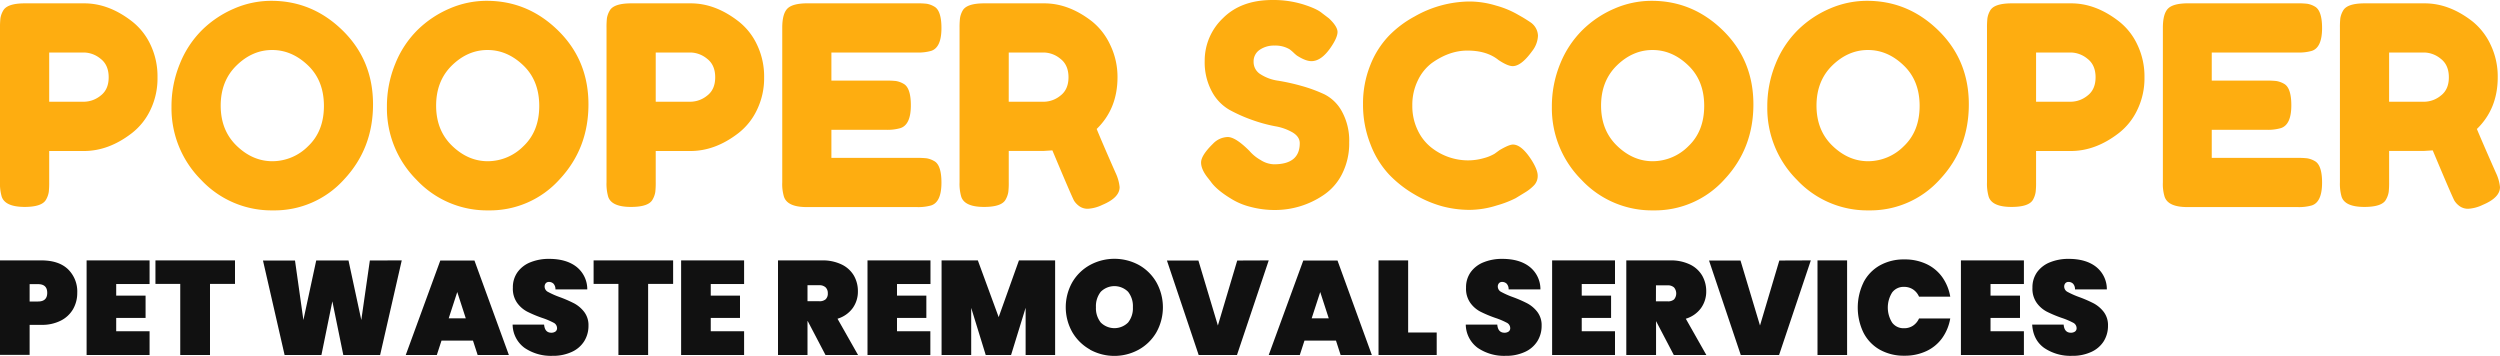
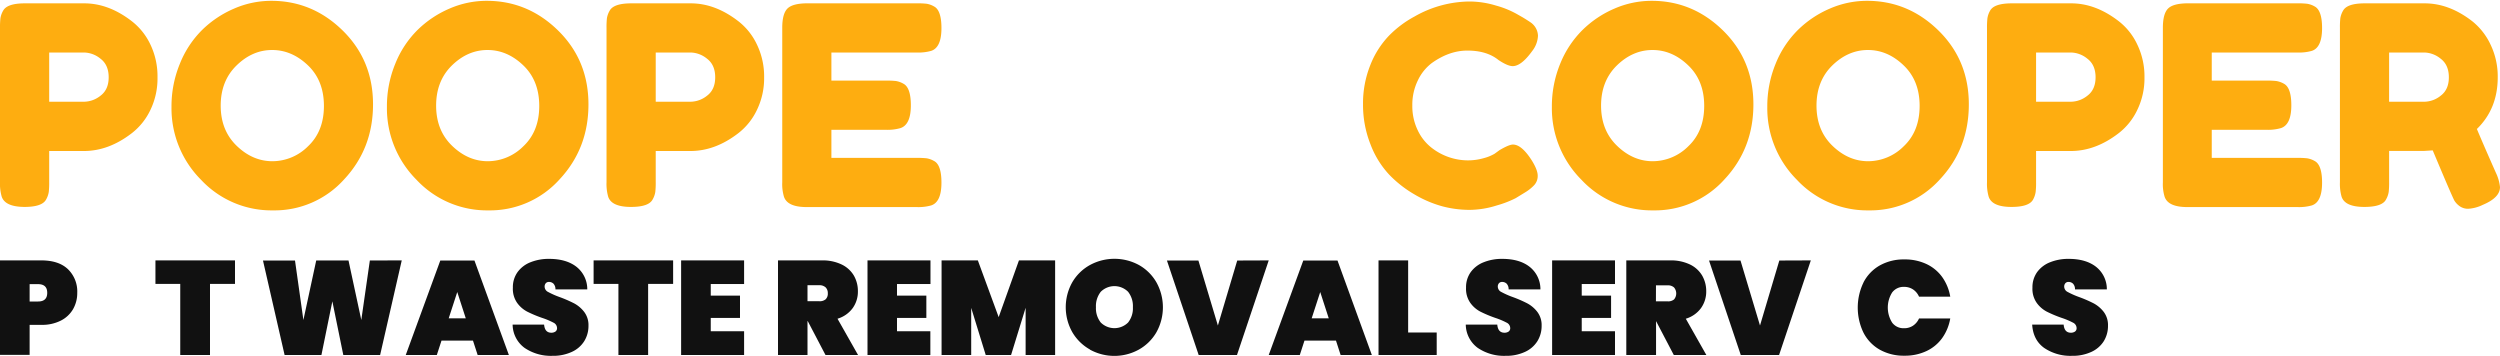
<svg xmlns="http://www.w3.org/2000/svg" id="Layer_1" data-name="Layer 1" viewBox="0 0 1000 142.32">
  <defs>
    <style>.cls-1{fill:#fead10;}.cls-2{fill:#111;}</style>
  </defs>
  <path class="cls-1" d="M60.15,17.79A29.35,29.35,0,0,1,63,30.91,29,29,0,0,1,60.15,44a25.64,25.64,0,0,1-7.45,9.29q-9.23,7.11-19.12,7.11H19.68V72.94a32.32,32.32,0,0,1-.17,3.83,8.86,8.86,0,0,1-1.05,3q-1.56,3-8.68,3Q2,82.72.67,78.61A18.42,18.42,0,0,1,0,72.83V11.12A32.51,32.51,0,0,1,.17,7.28,8.9,8.9,0,0,1,1.22,4.34q1.56-3,8.68-3H33.69q9.78,0,19,7.12A25.57,25.57,0,0,1,60.15,17.79ZM40.25,38.25q3.22-2.45,3.22-7.34c0-3.26-1.07-5.73-3.22-7.39A10.76,10.76,0,0,0,33.58,21H19.68V40.69h14A10.78,10.78,0,0,0,40.25,38.25Z" />
  <path class="cls-1" d="M108.52.33q16.45,0,28.57,11.9t12.12,29.52q0,17.63-11.56,30a37.39,37.39,0,0,1-28.47,12.4A38.54,38.54,0,0,1,80.44,71.94,40.47,40.47,0,0,1,68.6,42.81a44.61,44.61,0,0,1,3.34-17.29A39.89,39.89,0,0,1,80.83,12,41.61,41.61,0,0,1,93.62,3.45,37.22,37.22,0,0,1,108.52.33ZM88.28,42.25q0,9.9,6.39,16.07T109,64.49a20.16,20.16,0,0,0,14.23-6q6.34-6,6.34-16.12t-6.39-16.23Q116.74,20,108.85,20T94.62,26.18Q88.28,32.36,88.28,42.25Z" />
  <path class="cls-1" d="M194.69.33q16.45,0,28.57,11.9t12.12,29.52q0,17.63-11.56,30a37.39,37.39,0,0,1-28.47,12.4,38.54,38.54,0,0,1-28.74-12.23,40.47,40.47,0,0,1-11.84-29.13,44.61,44.61,0,0,1,3.34-17.29A39.89,39.89,0,0,1,167,12a41.61,41.61,0,0,1,12.79-8.56A37.19,37.19,0,0,1,194.69.33ZM174.45,42.25q0,9.9,6.39,16.07t14.29,6.17a20.16,20.16,0,0,0,14.23-6q6.34-6,6.34-16.12t-6.39-16.23Q202.9,20,195,20t-14.23,6.17Q174.45,32.36,174.45,42.25Z" />
  <path class="cls-1" d="M302.76,17.79a29.35,29.35,0,0,1,2.89,13.12A29,29,0,0,1,302.76,44a25.64,25.64,0,0,1-7.45,9.29q-9.22,7.11-19.12,7.11h-13.9V72.94a32.32,32.32,0,0,1-.17,3.83,8.69,8.69,0,0,1-1.06,3q-1.56,3-8.67,3-7.78,0-9.12-4.11a18.79,18.79,0,0,1-.66-5.78V11.12a33,33,0,0,1,.16-3.84,8.94,8.94,0,0,1,1.06-2.94q1.56-3,8.67-3h23.8q9.78,0,19,7.12A25.57,25.57,0,0,1,302.76,17.79Zm-19.9,20.46q3.22-2.45,3.22-7.34c0-3.26-1.07-5.73-3.22-7.39A10.78,10.78,0,0,0,276.19,21h-13.9V40.69h14A10.78,10.78,0,0,0,282.86,38.25Z" />
  <path class="cls-1" d="M332.56,63.15H366.8a32.51,32.51,0,0,1,3.84.17,8.72,8.72,0,0,1,2.94,1.06c2,1,3,3.93,3,8.67q0,7.78-4.12,9.12a18.79,18.79,0,0,1-5.78.66h-44q-7.79,0-9.12-4.22a17.69,17.69,0,0,1-.66-5.67V11.12q0-5.67,2.11-7.73c1.41-1.37,4.07-2.06,8-2.06H366.8a32.51,32.51,0,0,1,3.84.17,8.72,8.72,0,0,1,2.94,1.06c2,1,3,3.93,3,8.67q0,7.79-4.12,9.12a18.79,18.79,0,0,1-5.78.66H332.56V32.24h22a32.63,32.63,0,0,1,3.84.17,8.94,8.94,0,0,1,2.94,1.06q3,1.56,3,8.67,0,7.78-4.22,9.12a18.79,18.79,0,0,1-5.78.66H332.56Z" />
-   <path class="cls-1" d="M446.19,69.05a17.59,17.59,0,0,1,1.66,5.78q0,4.23-6.89,7.11a15.25,15.25,0,0,1-5.73,1.56,5.66,5.66,0,0,1-3.55-1.06,7.8,7.8,0,0,1-2.06-2.16q-1.11-2.11-8.67-20.13l-3.45.22h-14V72.94a30.28,30.28,0,0,1-.17,3.83,8.86,8.86,0,0,1-1.05,3q-1.56,3-8.67,3-7.78,0-9.12-4.11a18.42,18.42,0,0,1-.67-5.78V11.12A32.51,32.51,0,0,1,384,7.28a8.9,8.9,0,0,1,1-2.94q1.56-3,8.68-3h24q9.78,0,19,7.12a26.06,26.06,0,0,1,7.33,9.34A29.35,29.35,0,0,1,447,30.91q0,12.57-8.33,20.68Q441.08,57.49,446.19,69.05Zm-42.7-28.36h14.23a10.64,10.64,0,0,0,6.45-2.44q3.22-2.45,3.23-7.34c0-3.26-1.08-5.73-3.23-7.39A10.76,10.76,0,0,0,417.5,21h-14Z" />
-   <path class="cls-1" d="M483.32,71.38q-2.9-3.55-2.89-6.39t4.78-7.51a8.43,8.43,0,0,1,5.89-2.67q3.12,0,8.68,5.56A16.61,16.61,0,0,0,504.23,64a10.52,10.52,0,0,0,5.33,1.72q10.35,0,10.34-8.45,0-2.55-2.83-4.28a20.83,20.83,0,0,0-7.06-2.5,60.64,60.64,0,0,1-9.12-2.5,61.11,61.11,0,0,1-9.12-4.06,18.39,18.39,0,0,1-7.06-7.4,24.53,24.53,0,0,1-2.83-12.17,23.37,23.37,0,0,1,7.28-17.07Q496.43,0,509,0a40.58,40.58,0,0,1,12.17,1.72q5.51,1.73,7.62,3.51l2.78,2.11c2.29,2.15,3.44,4,3.44,5.45s-.89,3.52-2.66,6.11q-3.79,5.57-7.79,5.56-2.33,0-5.78-2.22a14,14,0,0,1-1.28-1.11,16,16,0,0,0-1.72-1.45,11.18,11.18,0,0,0-5.95-1.45,10,10,0,0,0-6,1.73,5.55,5.55,0,0,0-2.39,4.78,5.72,5.72,0,0,0,2.83,5,17.42,17.42,0,0,0,7.06,2.55,83.8,83.8,0,0,1,9.23,2.06,58.52,58.52,0,0,1,9.23,3.39,16.36,16.36,0,0,1,7.06,7,24.17,24.17,0,0,1,2.83,12.18,26.94,26.94,0,0,1-2.89,12.73,21.93,21.93,0,0,1-7.56,8.5A34.48,34.48,0,0,1,510,84a37.4,37.4,0,0,1-9.9-1.28,26.81,26.81,0,0,1-7.56-3.17q-5.9-3.56-8.23-6.9Z" />
  <path class="cls-1" d="M597.84,61.49l2-1.45q3.78-2.22,5.34-2.22,3.45,0,7.45,6.22c1.63,2.6,2.45,4.67,2.45,6.23a5.38,5.38,0,0,1-1.5,3.89,17.42,17.42,0,0,1-3.51,2.78l-3.83,2.34a41.19,41.19,0,0,1-7.51,2.89,36.71,36.71,0,0,1-11,1.78,42.89,42.89,0,0,1-10.67-1.39A45.39,45.39,0,0,1,566,77.89a46.07,46.07,0,0,1-10.29-8,36.76,36.76,0,0,1-7.5-12.12,42.87,42.87,0,0,1-3-16.06A41.13,41.13,0,0,1,548.14,26a35.93,35.93,0,0,1,7.4-11.67,42.34,42.34,0,0,1,10.28-7.73,45.06,45.06,0,0,1,21.91-6,36.7,36.7,0,0,1,10.61,1.61,37.24,37.24,0,0,1,8.18,3.28L609.18,7q2,1.23,3.12,2a6.73,6.73,0,0,1,2.89,5.28,10.63,10.63,0,0,1-2.34,6.17q-4.33,6-7.78,6-2,0-5.67-2.44c-3.11-2.52-7.27-3.78-12.45-3.78q-7.23,0-14.24,5a18.72,18.72,0,0,0-5.55,6.89,22.13,22.13,0,0,0-2.23,10.07,22.11,22.11,0,0,0,2.23,10.06,19.15,19.15,0,0,0,5.67,7A23.73,23.73,0,0,0,587,64.15a22.94,22.94,0,0,0,6.5-.89A17,17,0,0,0,597.84,61.49Z" />
  <path class="cls-1" d="M660.66.33q16.46,0,28.58,11.9t12.12,29.52q0,17.63-11.57,30a37.37,37.37,0,0,1-28.46,12.4,38.51,38.51,0,0,1-28.74-12.23,40.43,40.43,0,0,1-11.84-29.13,44.79,44.79,0,0,1,3.33-17.29A40.06,40.06,0,0,1,633,12a41.45,41.45,0,0,1,12.78-8.56A37.26,37.26,0,0,1,660.66.33ZM640.43,42.25q0,9.9,6.39,16.07t14.29,6.17a20.18,20.18,0,0,0,14.23-6q6.33-6,6.34-16.12t-6.4-16.23Q668.89,20,661,20t-14.24,6.17Q640.43,32.36,640.43,42.25Z" />
  <path class="cls-1" d="M746.83.33q16.45,0,28.58,11.9t12.12,29.52q0,17.63-11.57,30a37.38,37.38,0,0,1-28.46,12.4,38.51,38.51,0,0,1-28.74-12.23,40.43,40.43,0,0,1-11.84-29.13,44.79,44.79,0,0,1,3.33-17.29A39.91,39.91,0,0,1,719.15,12a41.45,41.45,0,0,1,12.78-8.56A37.26,37.26,0,0,1,746.83.33ZM726.6,42.25q0,9.9,6.39,16.07t14.29,6.17a20.18,20.18,0,0,0,14.23-6q6.33-6,6.34-16.12t-6.4-16.23Q755.06,20,747.17,20t-14.24,6.17Q726.6,32.36,726.6,42.25Z" />
  <path class="cls-1" d="M854.9,17.79a29.35,29.35,0,0,1,2.89,13.12A29,29,0,0,1,854.9,44a25.54,25.54,0,0,1-7.45,9.29q-9.23,7.11-19.12,7.11h-13.9V72.94a30.28,30.28,0,0,1-.17,3.83,8.86,8.86,0,0,1-1,3q-1.56,3-8.67,3-7.78,0-9.12-4.11a18.42,18.42,0,0,1-.67-5.78V11.12a32.51,32.51,0,0,1,.17-3.84A8.9,8.9,0,0,1,796,4.34q1.56-3,8.68-3h23.79q9.78,0,19,7.12A25.47,25.47,0,0,1,854.9,17.79ZM835,38.25q3.22-2.45,3.23-7.34c0-3.26-1.08-5.73-3.23-7.39A10.76,10.76,0,0,0,828.33,21h-13.9V40.69h14A10.78,10.78,0,0,0,835,38.25Z" />
  <path class="cls-1" d="M884.7,63.15H919a32.32,32.32,0,0,1,3.83.17,8.76,8.76,0,0,1,3,1.06q3,1.56,3,8.67,0,7.78-4.11,9.12a18.79,18.79,0,0,1-5.78.66h-44q-7.78,0-9.12-4.22a17.35,17.35,0,0,1-.67-5.67V11.12q0-5.67,2.11-7.73t8-2.06H919a32.32,32.32,0,0,1,3.83.17,8.76,8.76,0,0,1,3,1.06q3,1.56,3,8.67,0,7.79-4.11,9.12a18.79,18.79,0,0,1-5.78.66H884.7V32.24h22a32.32,32.32,0,0,1,3.83.17,9,9,0,0,1,3,1.06q3,1.56,3,8.67,0,7.78-4.22,9.12a18.86,18.86,0,0,1-5.79.66H884.7Z" />
  <path class="cls-1" d="M998.33,69.05a17.68,17.68,0,0,1,1.67,5.78q0,4.23-6.89,7.11a15.29,15.29,0,0,1-5.73,1.56,5.71,5.71,0,0,1-3.56-1.06,7.89,7.89,0,0,1-2.05-2.16q-1.12-2.11-8.68-20.13l-3.44.22h-14V72.94a32.32,32.32,0,0,1-.17,3.83,8.69,8.69,0,0,1-1.06,3c-1,2-3.93,3-8.67,3q-7.79,0-9.12-4.11a18.79,18.79,0,0,1-.66-5.78V11.12a33,33,0,0,1,.16-3.84,8.94,8.94,0,0,1,1.06-2.94q1.56-3,8.67-3h24q9.78,0,19,7.12a26.08,26.08,0,0,1,7.34,9.34,29.35,29.35,0,0,1,2.89,13.12q0,12.57-8.34,20.68Q993.21,57.49,998.33,69.05ZM955.64,40.69h14.23a10.64,10.64,0,0,0,6.45-2.44q3.23-2.45,3.22-7.34c0-3.26-1.07-5.73-3.22-7.39A10.78,10.78,0,0,0,969.65,21h-14Z" />
  <path class="cls-2" d="M29.25,123.62a11.8,11.8,0,0,1-4.89,4.61,16.52,16.52,0,0,1-7.82,1.71H11.85v12H0V104.16H16.54q6.95,0,10.65,3.53a12.4,12.4,0,0,1,3.71,9.44A12.92,12.92,0,0,1,29.25,123.62Zm-10.36-6.49c0-2.31-1.22-3.47-3.68-3.47H11.85v6.94h3.36C17.67,120.6,18.89,119.45,18.89,117.13Z" />
-   <path class="cls-2" d="M46.48,113.61v4.64H58.23v8.92H46.48v5.33H59.83V142H34.64V104.16H59.83v9.45Z" />
  <path class="cls-2" d="M94,104.16v9.4H84V142H72.1V113.56H62.18v-9.4Z" />
  <path class="cls-2" d="M160.7,104.16,152.05,142H137.32l-4.38-21.46L128.57,142H113.84l-8.65-37.79H118L121.36,128l5.13-23.81H139.4L144.52,128l3.42-23.81Z" />
  <path class="cls-2" d="M189.19,136.24H176.6L174.73,142H162.3l13.82-37.79h13.66L203.55,142H191.06Zm-2.88-8.91-3.41-10.52-3.42,10.52Z" />
  <path class="cls-2" d="M209.82,139.15a11.69,11.69,0,0,1-4.77-9.32h12.59q.27,3.25,2.88,3.26a2.86,2.86,0,0,0,1.63-.45,1.62,1.62,0,0,0,.67-1.42,2.45,2.45,0,0,0-1.44-2.16,28.84,28.84,0,0,0-4.49-1.89,48.73,48.73,0,0,1-6-2.51,11.57,11.57,0,0,1-4.08-3.58,9.75,9.75,0,0,1-1.66-6,10.3,10.3,0,0,1,1.9-6.27,11.62,11.62,0,0,1,5.17-3.92,19.48,19.48,0,0,1,7.4-1.34q6.93,0,11,3.2a11.39,11.39,0,0,1,4.29,9H222.18a3.22,3.22,0,0,0-.8-2.29,2.6,2.6,0,0,0-1.82-.69,1.64,1.64,0,0,0-1.23.5,2,2,0,0,0-.48,1.42,2.43,2.43,0,0,0,1.42,2.11,33,33,0,0,0,4.51,2,51.41,51.41,0,0,1,5.9,2.56,12.56,12.56,0,0,1,4,3.41,8.68,8.68,0,0,1,1.71,5.5,11.54,11.54,0,0,1-1.71,6.22,11.38,11.38,0,0,1-5,4.29,17.76,17.76,0,0,1-7.74,1.55A18.69,18.69,0,0,1,209.82,139.15Z" />
  <path class="cls-2" d="M269.25,104.16v9.4h-10V142H247.37V113.56h-9.93v-9.4Z" />
  <path class="cls-2" d="M284.3,113.61v4.64H296v8.92H284.3v5.33h13.34V142H272.45V104.16h25.19v9.45Z" />
  <path class="cls-2" d="M330.2,142l-7.1-13.56H323V142H311.2V104.16h17.61a17.43,17.43,0,0,1,7.84,1.63,11.37,11.37,0,0,1,4.89,4.43,12.41,12.41,0,0,1,1.62,6.32,11.28,11.28,0,0,1-2.1,6.73,11.65,11.65,0,0,1-6.06,4.22L343.22,142ZM323,120.49h4.7a3.68,3.68,0,0,0,2.56-.77,3.12,3.12,0,0,0,.86-2.43,3.16,3.16,0,0,0-.88-2.35,3.56,3.56,0,0,0-2.54-.85H323Z" />
  <path class="cls-2" d="M358.8,113.61v4.64h11.74v8.92H358.8v5.33h13.34V142H347V104.16h25.19v9.45Z" />
  <path class="cls-2" d="M422.05,104.16V142h-11.8V123.11L404.43,142H394.29l-5.81-18.84V142H376.63V104.16h14.51l8.33,22.69,8.11-22.69Z" />
  <path class="cls-2" d="M436,139.81a18.74,18.74,0,0,1-7.07-6.93,20.32,20.32,0,0,1,0-20A18.57,18.57,0,0,1,436,106a20.52,20.52,0,0,1,19.56,0,18.51,18.51,0,0,1,7,6.92,20.52,20.52,0,0,1,0,20,18.61,18.61,0,0,1-7.05,6.93,20.25,20.25,0,0,1-19.53,0ZM451.24,129a9.15,9.15,0,0,0,1.92-6.11,9.24,9.24,0,0,0-1.92-6.17,7.73,7.73,0,0,0-10.94,0,9.24,9.24,0,0,0-1.92,6.17A9.15,9.15,0,0,0,440.3,129a7.75,7.75,0,0,0,10.94,0Z" />
  <path class="cls-2" d="M507.49,104.16,494.79,142H479.47l-12.7-37.79h12.59l7.79,26,7.74-26Z" />
  <path class="cls-2" d="M534.39,136.24h-12.6L519.92,142H507.49l13.82-37.79H535L548.74,142H536.25Zm-2.89-8.91-3.41-10.52-3.42,10.52Z" />
  <path class="cls-2" d="M563.26,133h11.42v9H551.41V104.16h11.85Z" />
  <path class="cls-2" d="M591.09,139.15a11.72,11.72,0,0,1-4.78-9.32h12.6q.27,3.25,2.88,3.26a2.86,2.86,0,0,0,1.63-.45,1.62,1.62,0,0,0,.67-1.42,2.45,2.45,0,0,0-1.44-2.16,29.28,29.28,0,0,0-4.49-1.89,48.73,48.73,0,0,1-6-2.51,11.48,11.48,0,0,1-4.08-3.58,9.75,9.75,0,0,1-1.66-6,10.3,10.3,0,0,1,1.9-6.27,11.62,11.62,0,0,1,5.17-3.92,19.46,19.46,0,0,1,7.39-1.34q6.95,0,11,3.2a11.39,11.39,0,0,1,4.29,9H603.45a3.22,3.22,0,0,0-.8-2.29,2.6,2.6,0,0,0-1.82-.69,1.64,1.64,0,0,0-1.23.5,2,2,0,0,0-.48,1.42,2.43,2.43,0,0,0,1.42,2.11,33,33,0,0,0,4.51,2,50.41,50.41,0,0,1,5.89,2.56,12.49,12.49,0,0,1,4,3.41,8.68,8.68,0,0,1,1.71,5.5,11.54,11.54,0,0,1-1.71,6.22,11.38,11.38,0,0,1-5,4.29,17.76,17.76,0,0,1-7.74,1.55A18.69,18.69,0,0,1,591.09,139.15Z" />
  <path class="cls-2" d="M632.69,113.61v4.64h11.74v8.92H632.69v5.33H646V142H620.85V104.16H646v9.45Z" />
  <path class="cls-2" d="M669.52,142l-7.1-13.56h0V142H650.52V104.16h17.61a17.47,17.47,0,0,1,7.85,1.63,11.34,11.34,0,0,1,4.88,4.43,12.42,12.42,0,0,1,1.63,6.32,11.29,11.29,0,0,1-2.11,6.73,11.65,11.65,0,0,1-6.06,4.22L682.54,142Zm-7.15-21.46h4.69a3.68,3.68,0,0,0,2.56-.77,3.72,3.72,0,0,0,0-4.78,3.54,3.54,0,0,0-2.54-.85h-4.69Z" />
  <path class="cls-2" d="M724.33,104.16,711.63,142H696.31l-12.7-37.79H696.2l7.8,26,7.73-26Z" />
-   <path class="cls-2" d="M738.84,104.16V142H727V104.16Z" />
  <path class="cls-2" d="M745.38,113a16.43,16.43,0,0,1,6.49-6.8,19.5,19.5,0,0,1,9.92-2.43,20.14,20.14,0,0,1,8.78,1.84,16.26,16.26,0,0,1,6.3,5.2,19,19,0,0,1,3.23,7.85H767.61a6.72,6.72,0,0,0-2.43-2.91,6.41,6.41,0,0,0-3.6-1,5.65,5.65,0,0,0-4.72,2.24,11.32,11.32,0,0,0,0,12.06,5.62,5.62,0,0,0,4.72,2.24,6.33,6.33,0,0,0,3.6-1,6.75,6.75,0,0,0,2.43-2.9H780.1a19,19,0,0,1-3.23,7.84,16.17,16.17,0,0,1-6.3,5.2,20.14,20.14,0,0,1-8.78,1.85,19.5,19.5,0,0,1-9.92-2.43,16.39,16.39,0,0,1-6.49-6.81,23.07,23.07,0,0,1,0-20Z" />
-   <path class="cls-2" d="M796.21,113.61v4.64H808v8.92H796.21v5.33h13.35V142H784.37V104.16h25.19v9.45Z" />
  <path class="cls-2" d="M817.64,139.15q-4.39-3.18-4.77-9.32h12.59q.27,3.25,2.88,3.26a2.84,2.84,0,0,0,1.63-.45,1.6,1.6,0,0,0,.67-1.42,2.45,2.45,0,0,0-1.44-2.16,29.07,29.07,0,0,0-4.48-1.89,49,49,0,0,1-6-2.51,11.65,11.65,0,0,1-4.08-3.58,9.75,9.75,0,0,1-1.66-6,10.37,10.37,0,0,1,1.9-6.27,11.65,11.65,0,0,1,5.18-3.92,19.43,19.43,0,0,1,7.39-1.34q6.93,0,11,3.2a11.39,11.39,0,0,1,4.29,9H830a3.17,3.17,0,0,0-.8-2.29,2.58,2.58,0,0,0-1.82-.69,1.62,1.62,0,0,0-1.22.5,2,2,0,0,0-.48,1.42,2.44,2.44,0,0,0,1.41,2.11,33.62,33.62,0,0,0,4.51,2,51.41,51.41,0,0,1,5.9,2.56,12.7,12.7,0,0,1,4,3.41,8.73,8.73,0,0,1,1.7,5.5,11.62,11.62,0,0,1-1.7,6.22,11.47,11.47,0,0,1-5,4.29,17.74,17.74,0,0,1-7.73,1.55A18.72,18.72,0,0,1,817.64,139.15Z" />
</svg>